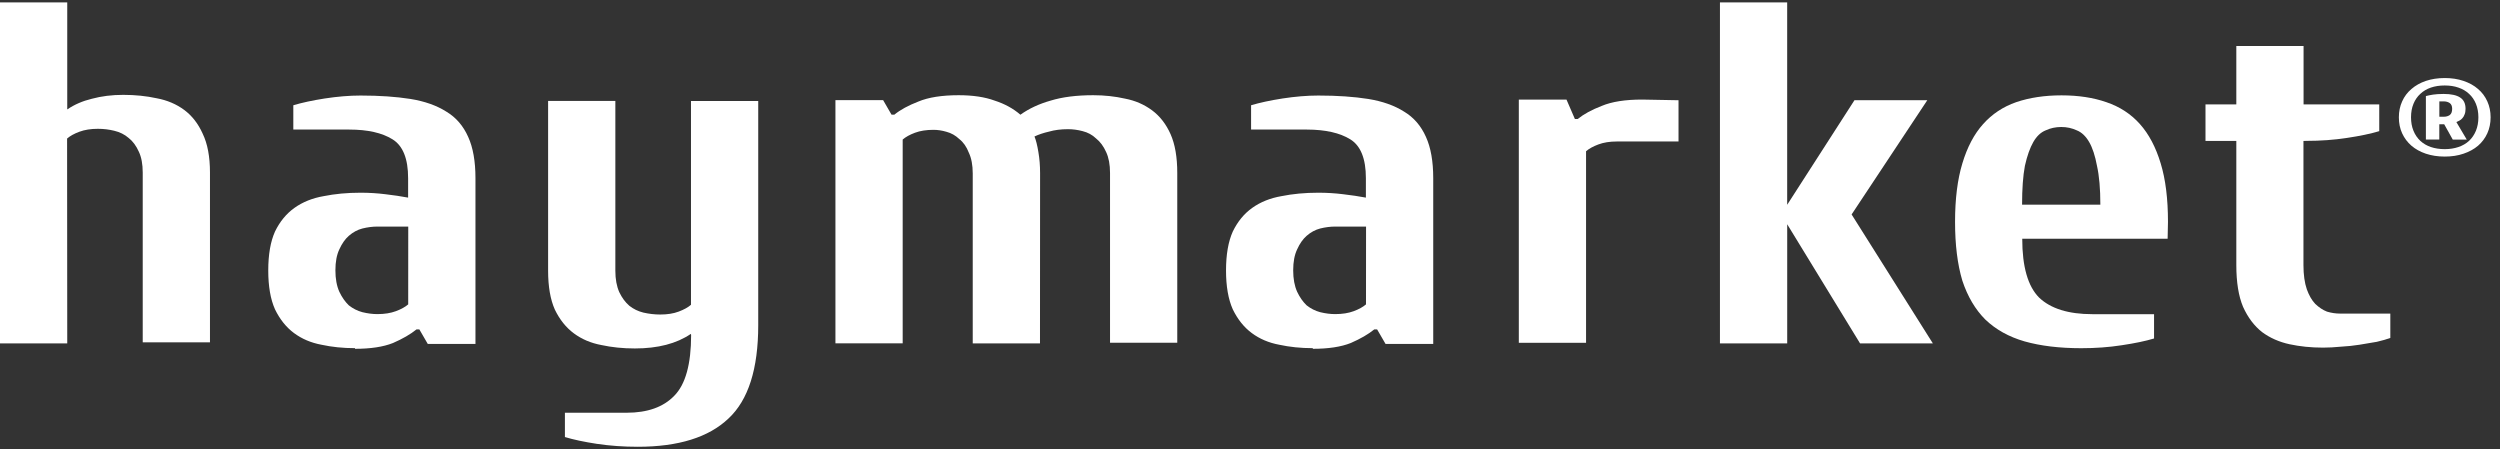
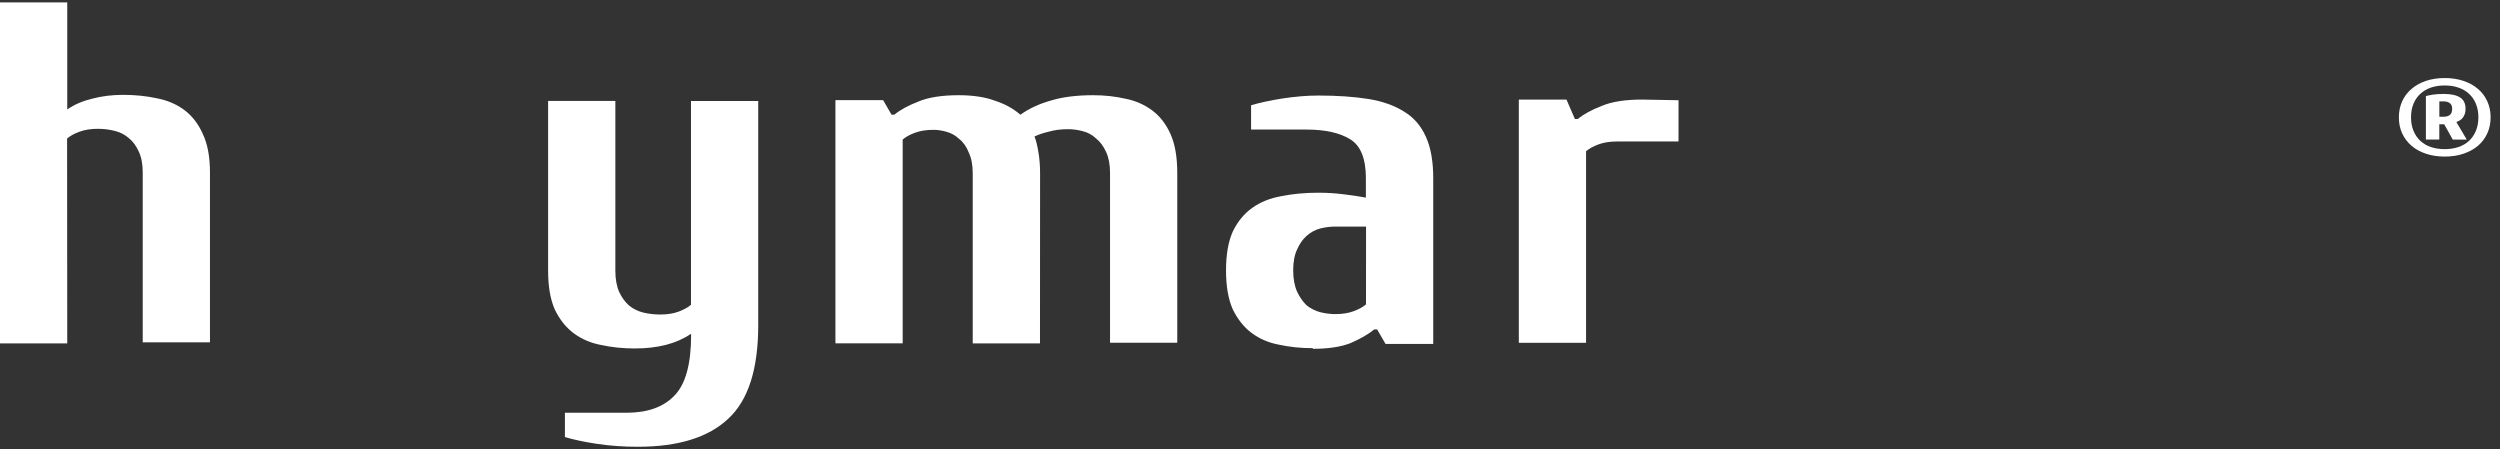
<svg xmlns="http://www.w3.org/2000/svg" width="178" height="32" viewBox="0 0 178 32" fill="none">
  <rect x="0" y="0" width="178" height="32" fill="#333333" stroke="none" />
  <g clip-path="url(#clip0_82_445)">
    <path d="M4.788 24.449H0V0.17H4.788V7.791C5.295 7.446 5.878 7.192 6.538 7.032C7.229 6.846 7.974 6.754 8.774 6.754C9.625 6.754 10.422 6.835 11.163 6.998C11.904 7.136 12.555 7.413 13.116 7.827C13.675 8.243 14.113 8.807 14.432 9.52C14.777 10.236 14.95 11.158 14.95 12.286V24.376H10.162V12.286C10.162 11.686 10.07 11.189 9.883 10.797C9.697 10.381 9.457 10.058 9.166 9.828C8.874 9.574 8.528 9.401 8.13 9.309C7.758 9.218 7.371 9.171 6.969 9.171C6.464 9.171 6.026 9.241 5.655 9.379C5.282 9.517 4.99 9.679 4.777 9.864L4.788 24.449Z" fill="white" />
-     <path fill-rule="evenodd" clip-rule="evenodd" d="M22.887 24.545C23.628 24.707 24.425 24.789 25.276 24.789H25.275V24.835C26.39 24.835 27.293 24.697 27.984 24.421C28.673 24.121 29.231 23.798 29.657 23.452H29.857L30.457 24.488H33.853V12.687C33.853 11.489 33.68 10.506 33.334 9.747C32.987 8.963 32.468 8.36 31.777 7.947C31.086 7.509 30.236 7.209 29.223 7.045C28.21 6.885 27.028 6.802 25.673 6.802C24.873 6.802 24.021 6.874 23.119 7.012C22.241 7.15 21.496 7.31 20.884 7.495V9.225H24.869C26.178 9.225 27.204 9.457 27.946 9.919C28.687 10.376 29.058 11.299 29.058 12.686V14.07C28.555 13.977 28.009 13.894 27.424 13.827C26.867 13.758 26.285 13.721 25.673 13.721C24.718 13.721 23.841 13.804 23.041 13.966C22.247 14.104 21.556 14.381 20.971 14.797C20.39 15.209 19.925 15.774 19.579 16.489C19.259 17.204 19.1 18.127 19.1 19.256C19.1 20.384 19.259 21.306 19.579 22.022C19.923 22.733 20.374 23.3 20.934 23.715C21.495 24.13 22.146 24.407 22.887 24.545ZM26.872 16.132H29.067L29.064 21.672C28.851 21.856 28.559 22.017 28.186 22.156C27.815 22.294 27.377 22.364 26.872 22.364C26.527 22.364 26.17 22.318 25.797 22.226C25.45 22.134 25.131 21.972 24.838 21.742C24.572 21.489 24.347 21.165 24.16 20.773C23.973 20.355 23.881 19.848 23.881 19.245C23.881 18.644 23.973 18.148 24.16 17.756C24.347 17.342 24.573 17.021 24.838 16.789C25.133 16.534 25.451 16.361 25.797 16.27C26.168 16.178 26.526 16.132 26.872 16.132Z" fill="white" />
    <path d="M49.187 23.773C48.174 24.464 46.846 24.81 45.202 24.81C44.35 24.81 43.554 24.728 42.813 24.566C42.072 24.428 41.42 24.151 40.859 23.735C40.301 23.321 39.849 22.756 39.505 22.043C39.186 21.327 39.025 20.406 39.025 19.277V7.185H43.813V19.277C43.813 19.877 43.907 20.386 44.094 20.805C44.281 21.197 44.519 21.521 44.811 21.773C45.104 22.004 45.436 22.164 45.807 22.256C46.206 22.347 46.606 22.394 47.006 22.394C47.511 22.394 47.951 22.326 48.321 22.186C48.693 22.047 48.986 21.886 49.198 21.701V7.193H53.986V23.154C53.986 26.267 53.28 28.483 51.868 29.797C50.456 31.14 48.303 31.81 45.407 31.81C44.394 31.81 43.424 31.74 42.496 31.602C41.593 31.464 40.835 31.303 40.222 31.118V29.387H44.614C46.103 29.387 47.235 28.983 48.009 28.177C48.809 27.369 49.208 25.926 49.208 23.844L49.187 23.773Z" fill="white" />
    <path d="M74.047 24.449H69.259V12.358C69.259 11.758 69.167 11.262 68.978 10.867C68.819 10.452 68.595 10.13 68.302 9.901C68.036 9.646 67.729 9.474 67.383 9.382C67.064 9.288 66.758 9.244 66.464 9.244C65.959 9.244 65.52 9.312 65.149 9.45C64.776 9.59 64.485 9.75 64.271 9.936V24.444H59.483V7.13H62.879L63.477 8.165H63.677C64.101 7.818 64.673 7.506 65.389 7.23C66.105 6.93 67.062 6.779 68.261 6.779C69.274 6.779 70.125 6.908 70.816 7.162C71.532 7.392 72.145 7.728 72.653 8.168C73.264 7.73 73.985 7.395 74.81 7.162C75.635 6.908 76.644 6.779 77.837 6.779C78.637 6.779 79.394 6.862 80.11 7.024C80.826 7.162 81.465 7.439 82.026 7.854C82.585 8.268 83.023 8.835 83.342 9.547C83.662 10.264 83.821 11.185 83.821 12.312V24.404H79.034V12.312C79.034 11.714 78.941 11.217 78.755 10.823C78.57 10.409 78.33 10.087 78.037 9.856C77.771 9.601 77.452 9.429 77.079 9.336C76.733 9.245 76.388 9.198 76.045 9.198C75.54 9.198 75.087 9.256 74.69 9.371C74.291 9.463 73.945 9.579 73.655 9.718C73.761 9.972 73.854 10.342 73.934 10.832C74.013 11.292 74.054 11.789 74.054 12.319L74.047 24.449Z" fill="white" />
    <path fill-rule="evenodd" clip-rule="evenodd" d="M91.08 24.545C91.821 24.707 92.618 24.789 93.47 24.789V24.835C94.584 24.835 95.487 24.697 96.178 24.421C96.867 24.121 97.425 23.798 97.851 23.452H98.05L98.651 24.488H102.046V12.687C102.046 11.489 101.873 10.506 101.527 9.747C101.179 8.963 100.66 8.36 99.97 7.947C99.279 7.509 98.429 7.209 97.417 7.045C96.404 6.885 95.22 6.802 93.867 6.802C93.067 6.802 92.215 6.874 91.313 7.012C90.435 7.15 89.69 7.31 89.077 7.495V9.225H93.063C94.372 9.229 95.398 9.461 96.139 9.919C96.88 10.376 97.251 11.299 97.251 12.686V14.07C96.747 13.977 96.201 13.894 95.617 13.827C95.061 13.758 94.478 13.721 93.867 13.721C92.912 13.721 92.036 13.804 91.236 13.966C90.441 14.104 89.75 14.381 89.165 14.797C88.583 15.209 88.119 15.774 87.773 16.489C87.453 17.204 87.293 18.127 87.293 19.256C87.293 20.384 87.453 21.306 87.773 22.022C88.117 22.733 88.568 23.3 89.128 23.715C89.687 24.13 90.339 24.407 91.08 24.545ZM95.067 16.132H97.263L97.259 21.672C97.047 21.856 96.754 22.017 96.383 22.156C96.012 22.294 95.572 22.364 95.067 22.364C94.722 22.364 94.365 22.318 93.992 22.226C93.645 22.134 93.327 21.972 93.034 21.742C92.769 21.489 92.541 21.165 92.356 20.773C92.169 20.355 92.075 19.848 92.075 19.245C92.075 18.644 92.169 18.148 92.356 17.756C92.541 17.342 92.77 17.021 93.034 16.789C93.327 16.534 93.646 16.361 93.992 16.27C94.362 16.178 94.72 16.132 95.067 16.132Z" fill="white" />
    <path d="M119.511 7.137V10.074H115.121C114.616 10.074 114.176 10.144 113.803 10.284C113.432 10.423 113.141 10.582 112.927 10.768V24.406H108.14V7.092H111.535L112.133 8.475H112.331C112.757 8.129 113.328 7.816 114.045 7.54C114.761 7.24 115.718 7.089 116.917 7.089L119.511 7.137Z" fill="white" />
-     <path d="M127.247 24.449H122.46V0.17H127.247V14.581L132.037 7.136H137.223L131.835 15.269L137.619 24.449H132.436L127.249 15.966V24.449H127.247Z" fill="white" />
-     <path fill-rule="evenodd" clip-rule="evenodd" d="M143.984 17H154.335L154.36 15.794C154.36 14.152 154.187 12.765 153.842 11.637C153.494 10.48 153 9.547 152.361 8.832C151.724 8.118 150.928 7.598 149.973 7.275C149.044 6.951 147.979 6.789 146.779 6.789C145.581 6.789 144.503 6.951 143.55 7.275C142.625 7.597 141.839 8.116 141.2 8.832C140.558 9.545 140.065 10.482 139.719 11.637C139.375 12.77 139.2 14.156 139.2 15.794C139.2 17.433 139.373 18.829 139.719 19.983C140.092 21.111 140.638 22.034 141.354 22.751C142.101 23.467 143.034 23.985 144.149 24.307C145.296 24.631 146.642 24.792 148.182 24.792C149.194 24.792 150.153 24.724 151.055 24.583C151.985 24.445 152.756 24.285 153.368 24.1V22.369H148.976C147.273 22.369 146.009 21.974 145.184 21.188C144.384 20.383 143.984 18.986 143.984 17ZM149.305 11.806C149.465 12.521 149.545 13.443 149.545 14.572H143.972C143.972 13.443 144.038 12.522 144.173 11.806C144.332 11.093 144.533 10.53 144.771 10.114C145.008 9.698 145.303 9.423 145.648 9.283C145.989 9.123 146.361 9.042 146.76 9.042C147.155 9.042 147.525 9.121 147.872 9.283C148.217 9.421 148.508 9.698 148.749 10.114C148.987 10.527 149.173 11.091 149.305 11.806Z" fill="white" />
-     <path d="M164.006 10.037V18.869C164.006 19.56 164.087 20.135 164.246 20.6C164.405 21.038 164.604 21.384 164.844 21.635C165.109 21.889 165.39 22.075 165.683 22.189C166.001 22.283 166.309 22.327 166.601 22.327H170.191V24.059C169.95 24.151 169.631 24.245 169.232 24.337C168.86 24.405 168.447 24.475 167.995 24.545C167.568 24.613 167.129 24.659 166.679 24.683C166.228 24.728 165.801 24.751 165.403 24.751C164.552 24.751 163.753 24.67 163.012 24.509C162.272 24.348 161.619 24.059 161.058 23.643C160.501 23.205 160.048 22.605 159.705 21.845C159.385 21.084 159.226 20.09 159.226 18.865V10.033H157.031V7.432H159.226V3.273H164.014V7.432H169.402V9.338C168.791 9.522 168.02 9.684 167.092 9.822C166.187 9.96 165.231 10.03 164.217 10.03L164.006 10.037Z" fill="white" />
    <path fill-rule="evenodd" clip-rule="evenodd" d="M177.097 9.493C177.253 9.148 177.331 8.77 177.331 8.351C177.331 7.938 177.253 7.561 177.097 7.218C176.941 6.87 176.72 6.576 176.436 6.336C176.154 6.088 175.808 5.898 175.4 5.76C174.998 5.624 174.553 5.556 174.065 5.556C173.576 5.556 173.128 5.626 172.722 5.76C172.322 5.898 171.981 6.088 171.696 6.336C171.41 6.576 171.189 6.87 171.033 7.218C170.877 7.561 170.799 7.939 170.799 8.351C170.799 8.77 170.876 9.151 171.033 9.493C171.191 9.835 171.41 10.129 171.696 10.376C171.979 10.62 172.321 10.807 172.722 10.944C173.129 11.079 173.577 11.148 174.065 11.148C174.557 11.148 175.001 11.081 175.4 10.944C175.806 10.807 176.151 10.619 176.436 10.376C176.72 10.13 176.941 9.836 177.097 9.493ZM176.461 8.352C176.461 7.995 176.402 7.676 176.286 7.392C176.17 7.109 176.007 6.873 175.798 6.683C175.588 6.485 175.336 6.337 175.04 6.237C174.75 6.135 174.424 6.086 174.063 6.086C173.704 6.086 173.374 6.135 173.076 6.237C172.785 6.337 172.535 6.485 172.326 6.683C172.118 6.873 171.954 7.11 171.839 7.392C171.723 7.674 171.665 7.992 171.665 8.352C171.665 8.71 171.723 9.029 171.839 9.311C171.954 9.594 172.118 9.833 172.326 10.028C172.535 10.221 172.785 10.368 173.076 10.468C173.371 10.567 173.701 10.619 174.063 10.619C174.423 10.619 174.749 10.567 175.04 10.468C175.336 10.368 175.588 10.221 175.798 10.028C176.005 9.833 176.169 9.593 176.286 9.311C176.402 9.029 176.461 8.71 176.461 8.352ZM172.723 9.937H173.678V8.847H174.027L174.637 9.94H175.634L174.894 8.692C174.958 8.665 175.024 8.631 175.092 8.596L175.112 8.586C175.187 8.547 175.257 8.49 175.319 8.42C175.383 8.35 175.437 8.264 175.475 8.156C175.523 8.045 175.547 7.909 175.547 7.749C175.547 7.37 175.415 7.101 175.155 6.939C174.903 6.773 174.511 6.689 173.983 6.689C173.677 6.691 173.427 6.706 173.236 6.736C173.045 6.766 172.873 6.8 172.723 6.84V9.937ZM174.42 8.193C174.304 8.273 174.159 8.313 173.984 8.313L173.681 8.311V7.218H173.984C174.159 7.218 174.304 7.258 174.42 7.338C174.536 7.421 174.594 7.555 174.594 7.747C174.594 7.958 174.536 8.106 174.42 8.193Z" fill="white" />
  </g>
  <defs>
    <clipPath id="clip0_82_445">
      <rect width="177.975" height="31.64" fill="white" transform="translate(0 0.17)" />
    </clipPath>
  </defs>
</svg>